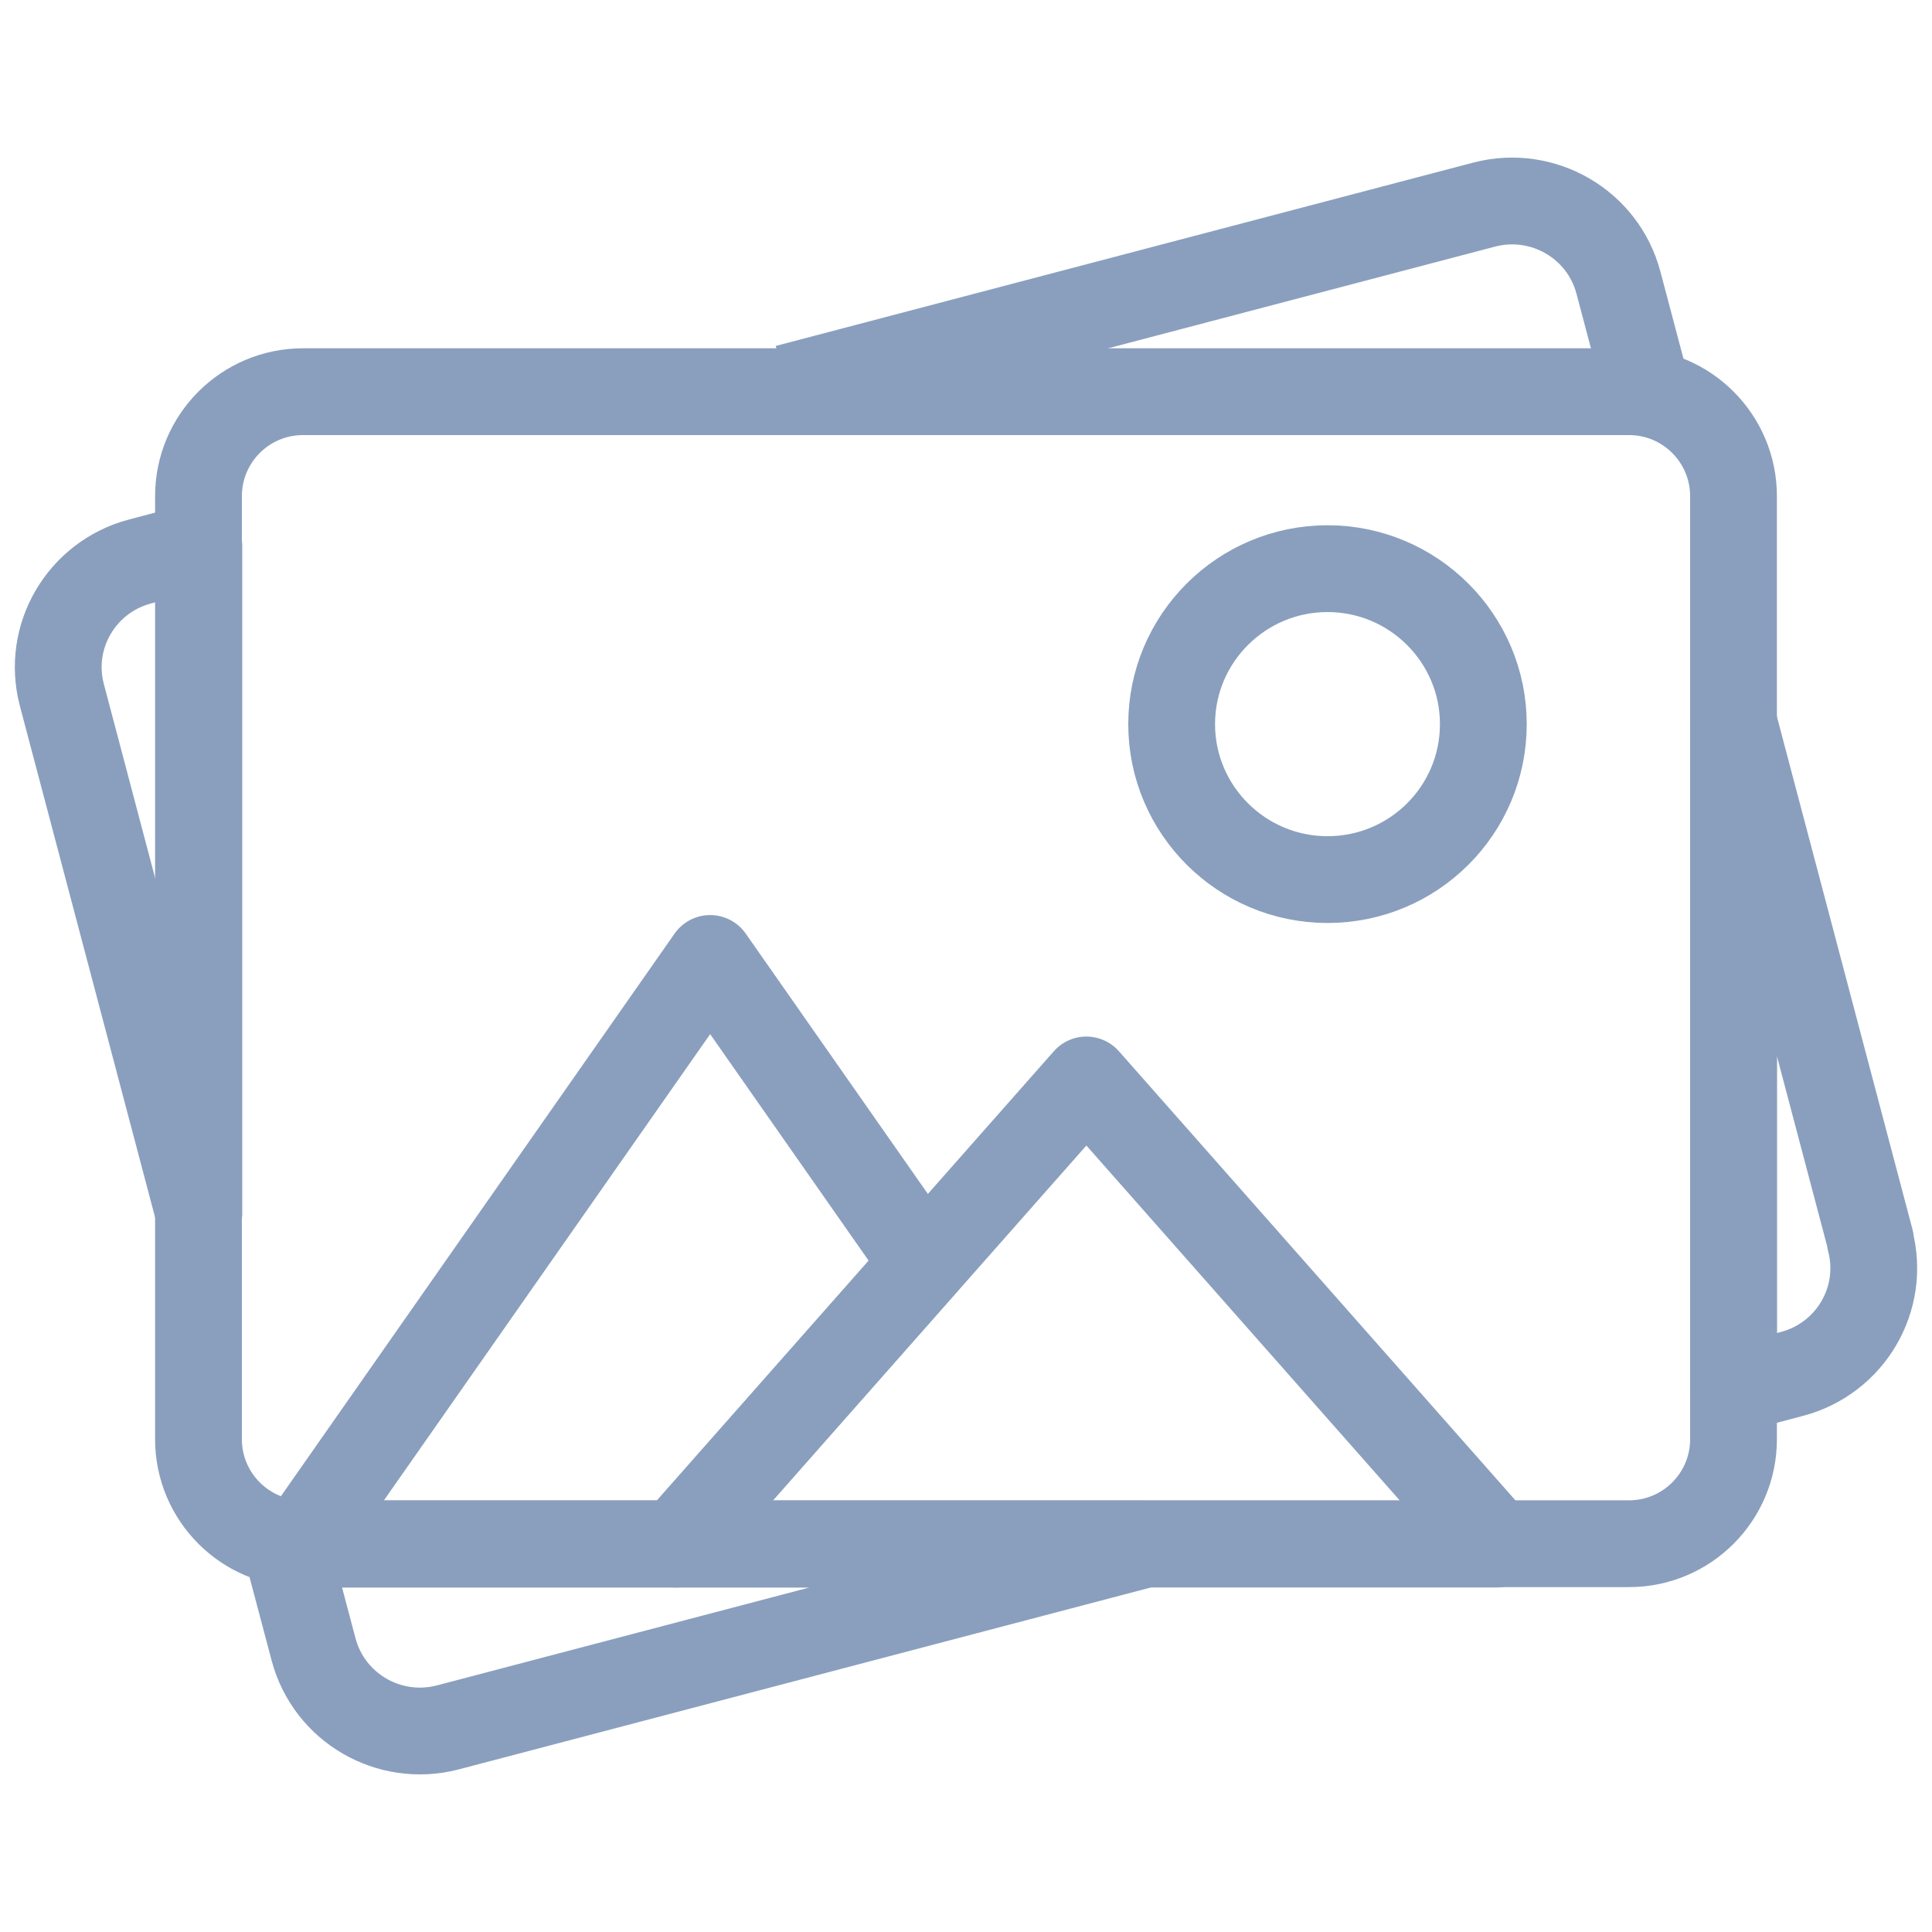
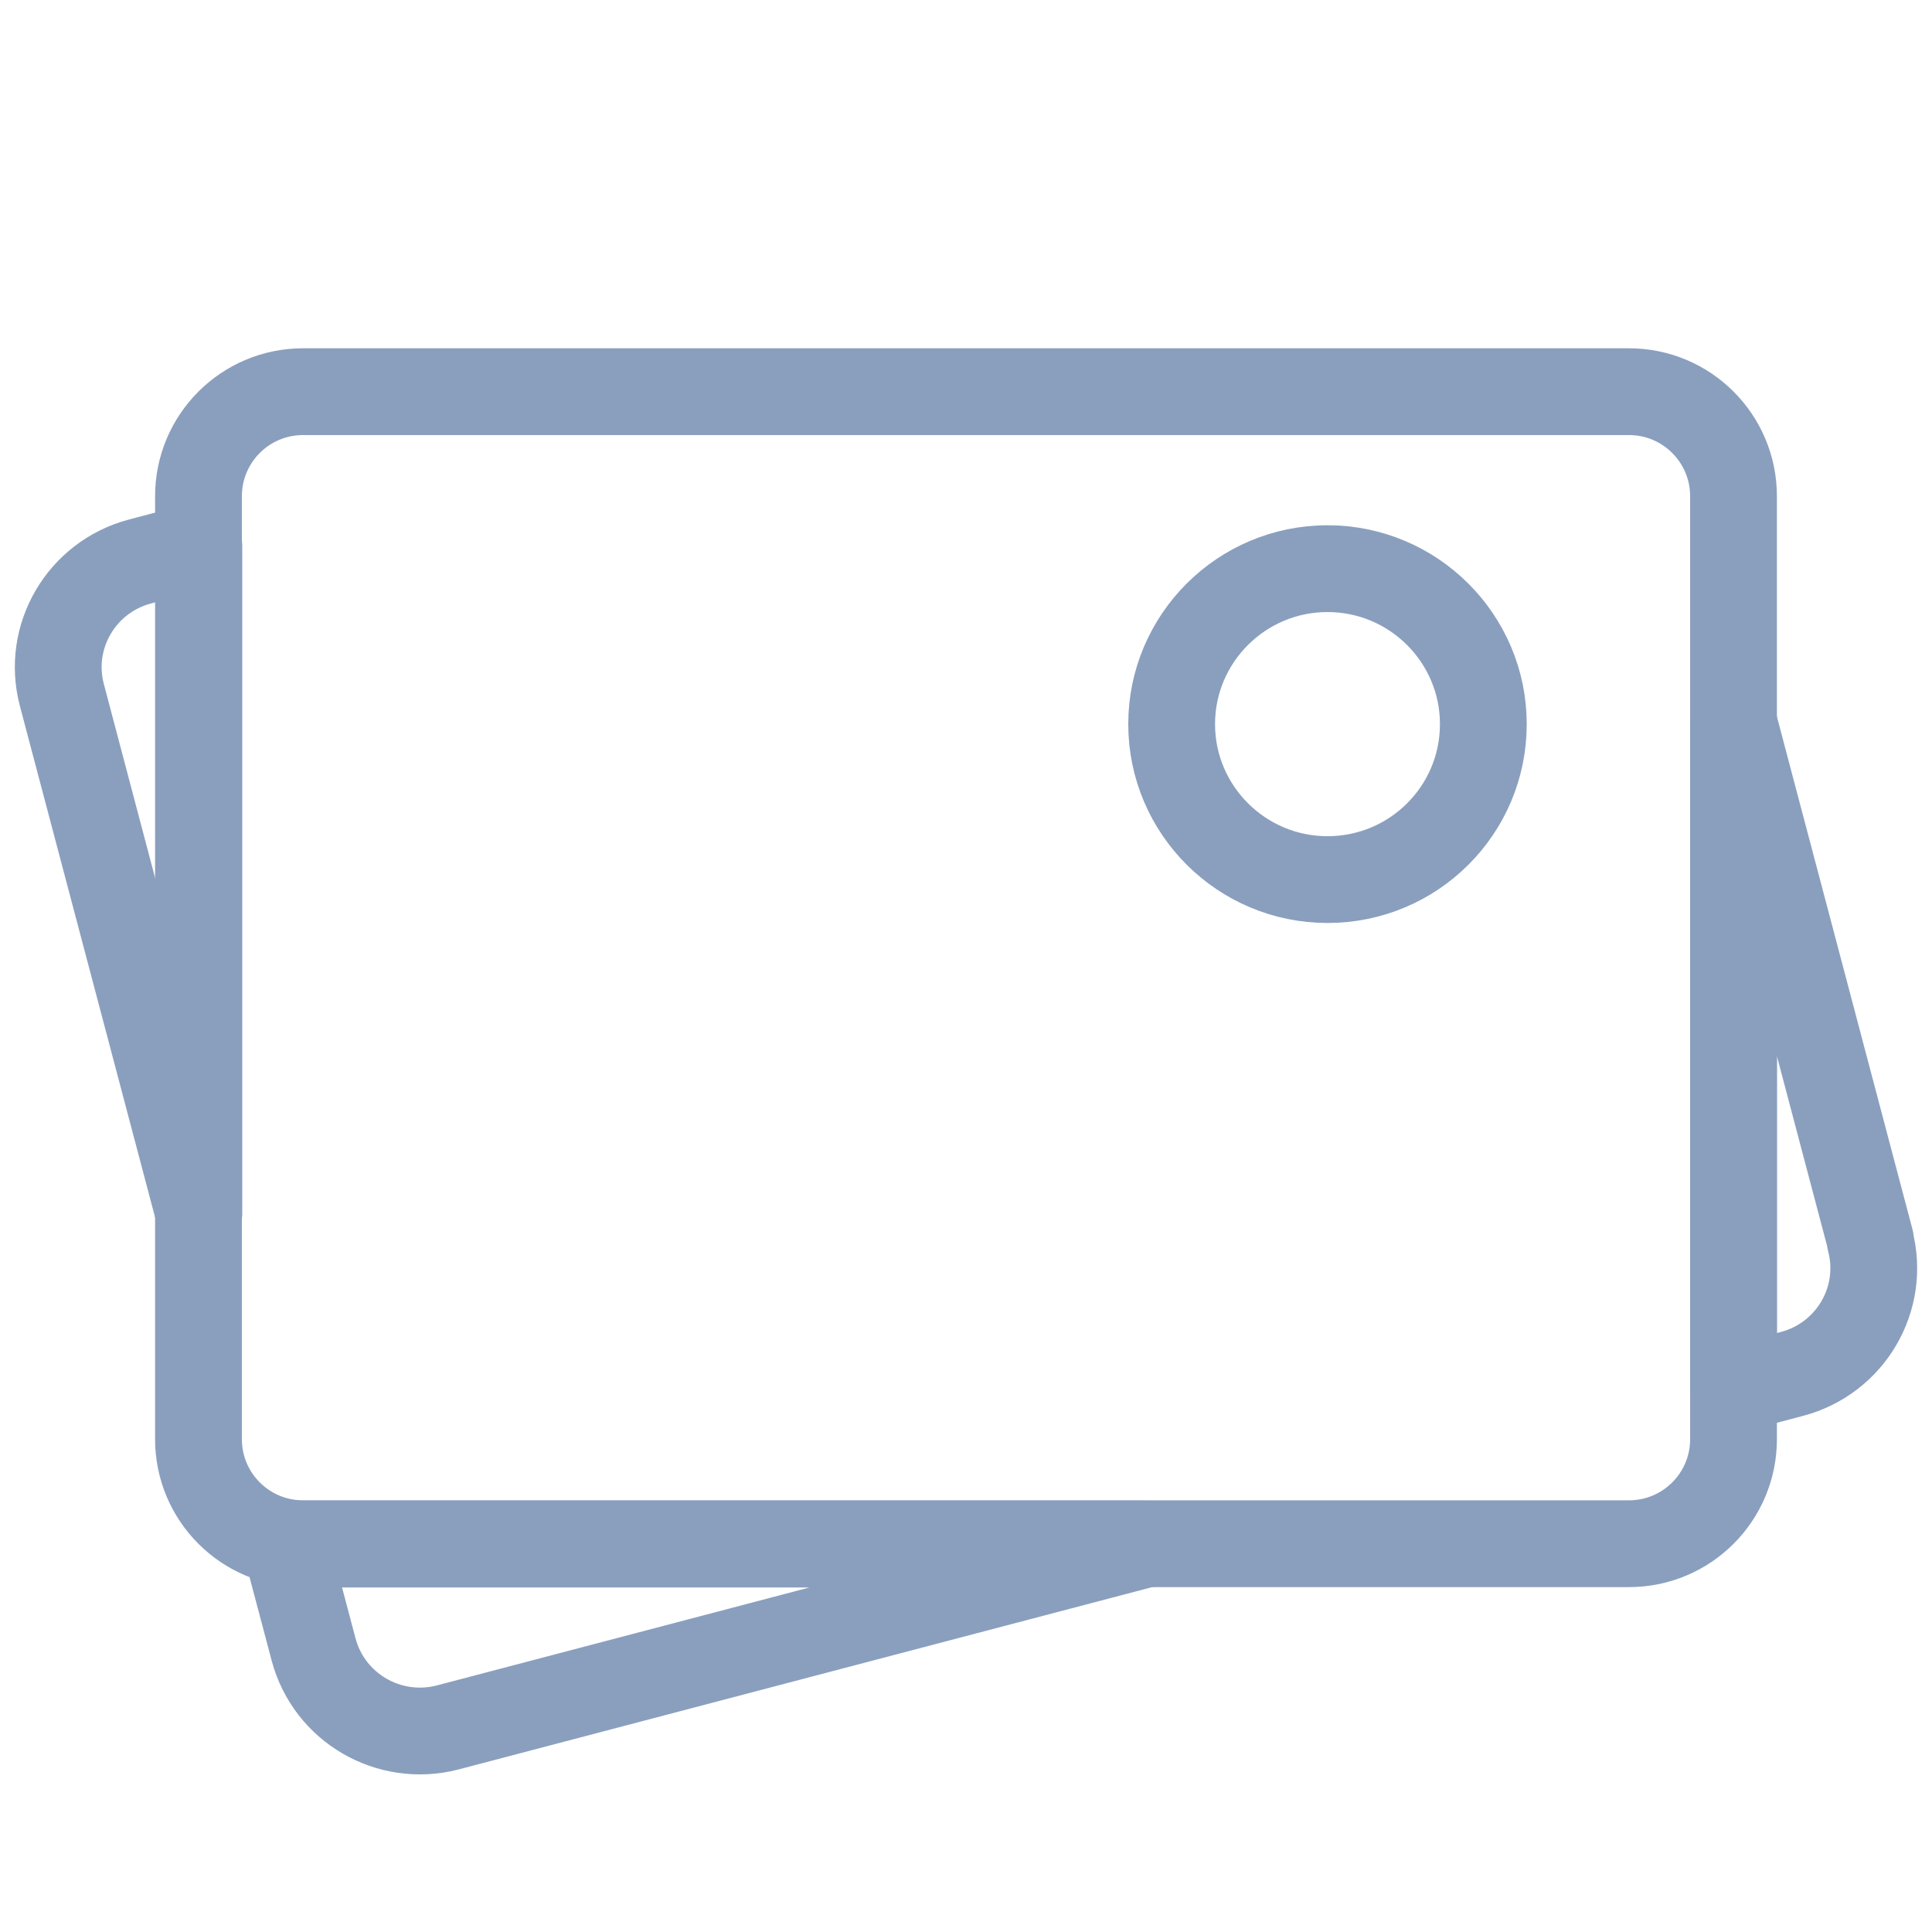
<svg xmlns="http://www.w3.org/2000/svg" version="1.1" viewBox="0 0 512 512">
  <defs>
    <style>
      .cls-1 {
        fill: none;
        stroke: #8a9fbe;
        stroke-linejoin: round;
        stroke-width: 23px;
      }
    </style>
  </defs>
  <g>
    <g id="svg495">
      <path id="path513" class="cls-1" d="M52.6,144.7l-15.5,4.1c-15.5,4.1-24.8,19.9-20.7,35.4l36.3,137.3v-176.8Z" />
-       <path id="path517" class="cls-1" d="M436.4,103.2l-7.5-28.3c-4.1-15.5-20-24.7-35.5-20.7l-184.9,48.6" />
      <path id="path521" class="cls-1" d="M495.7,328.7l-36.3-137.3v176.8l15.5-4.1c15.5-4.1,24.8-19.9,20.7-35.4Z" />
      <path id="path525" class="cls-1" d="M294.2,103.8H80.3c-15.3,0-27.7,12.4-27.7,27.7v249.9c0,15.3,12.4,27.7,27.7,27.7h351.4c15.3,0,27.7-12.4,27.7-27.7v-249.9c0-15.3-12.4-27.7-27.7-27.7h-137.5Z" />
      <path id="path533" class="cls-1" d="M80.3,409.2c-1.6,0-3.2-.1-4.7-.4l7.5,28.3c4.1,15.5,20,24.7,35.5,20.7l184.9-48.6H80.3Z" />
-       <path id="path537" class="cls-1" d="M179.3,409.2l108.6-123,108.6,123h-217.1Z" />
-       <path id="path541" class="cls-1" d="M188.2,254l-108.6,155.2h99.6l65.6-74.3-56.6-80.9Z" />
      <path id="path545" class="cls-1" d="M393.1,191.9c0,22.8-18.5,41.2-41.3,41.2s-41.3-18.5-41.3-41.2,18.5-41.2,41.3-41.2,41.3,18.5,41.3,41.2Z" />
    </g>
  </g>
</svg>